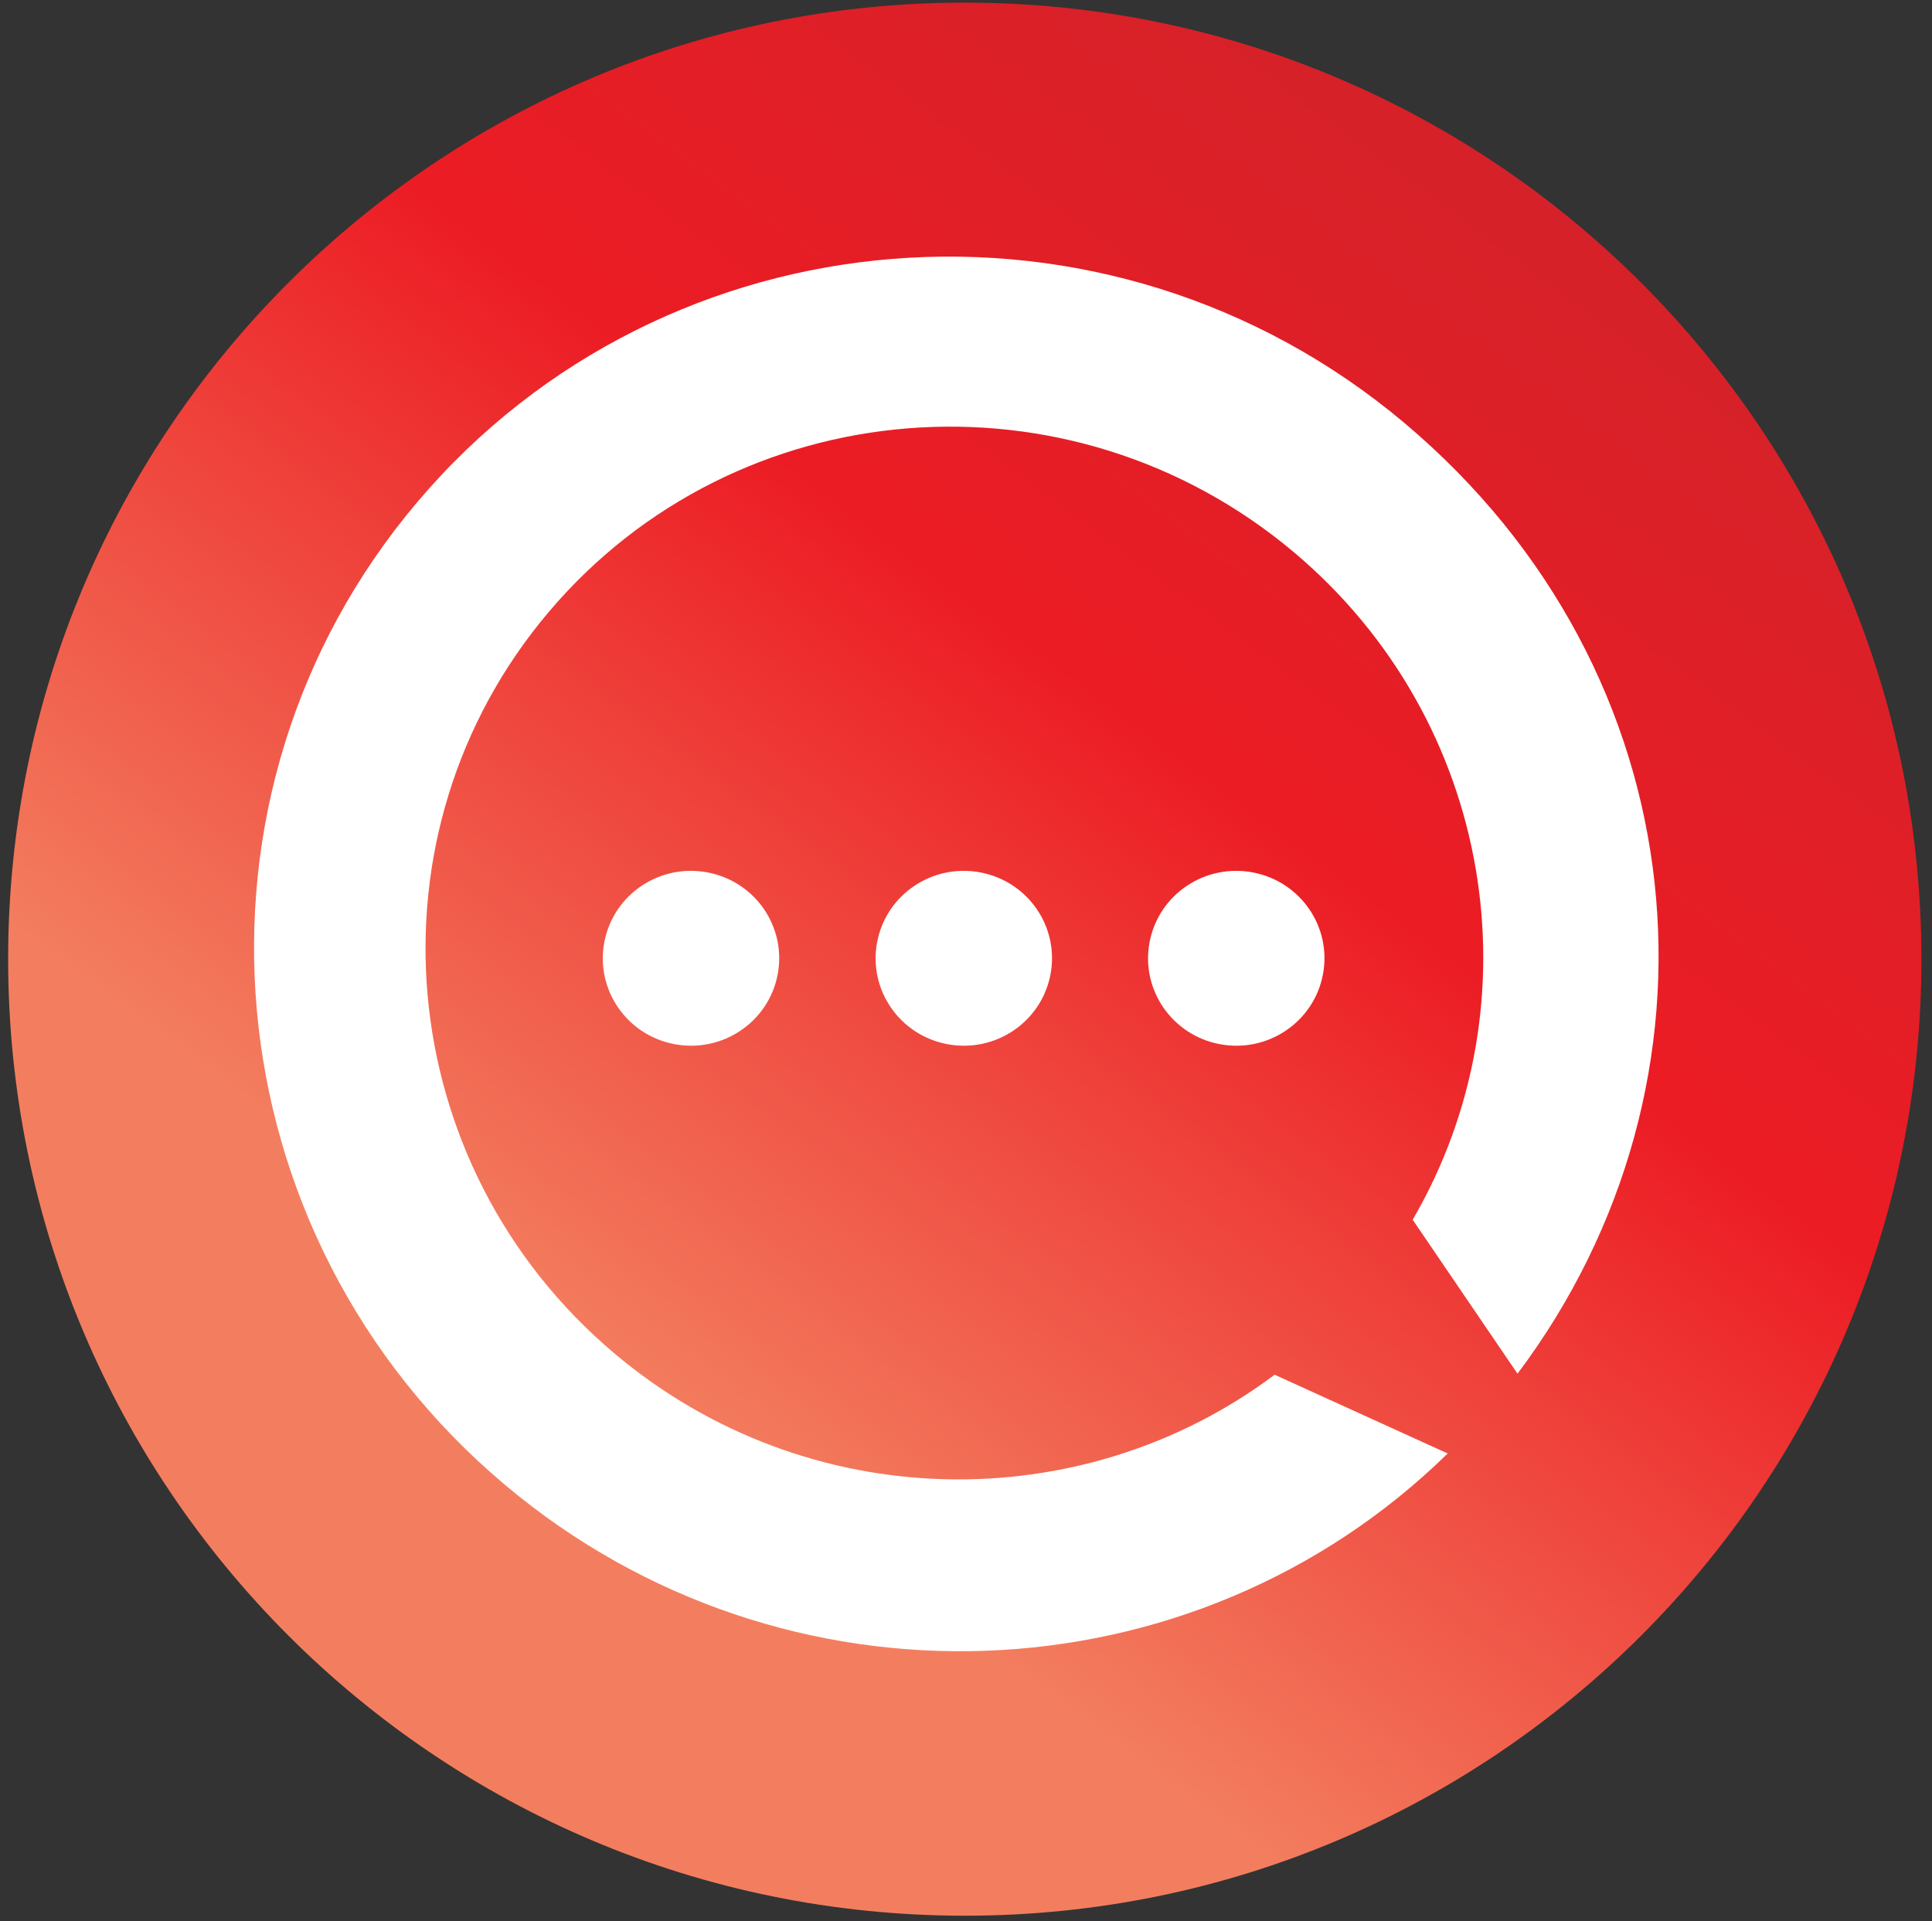
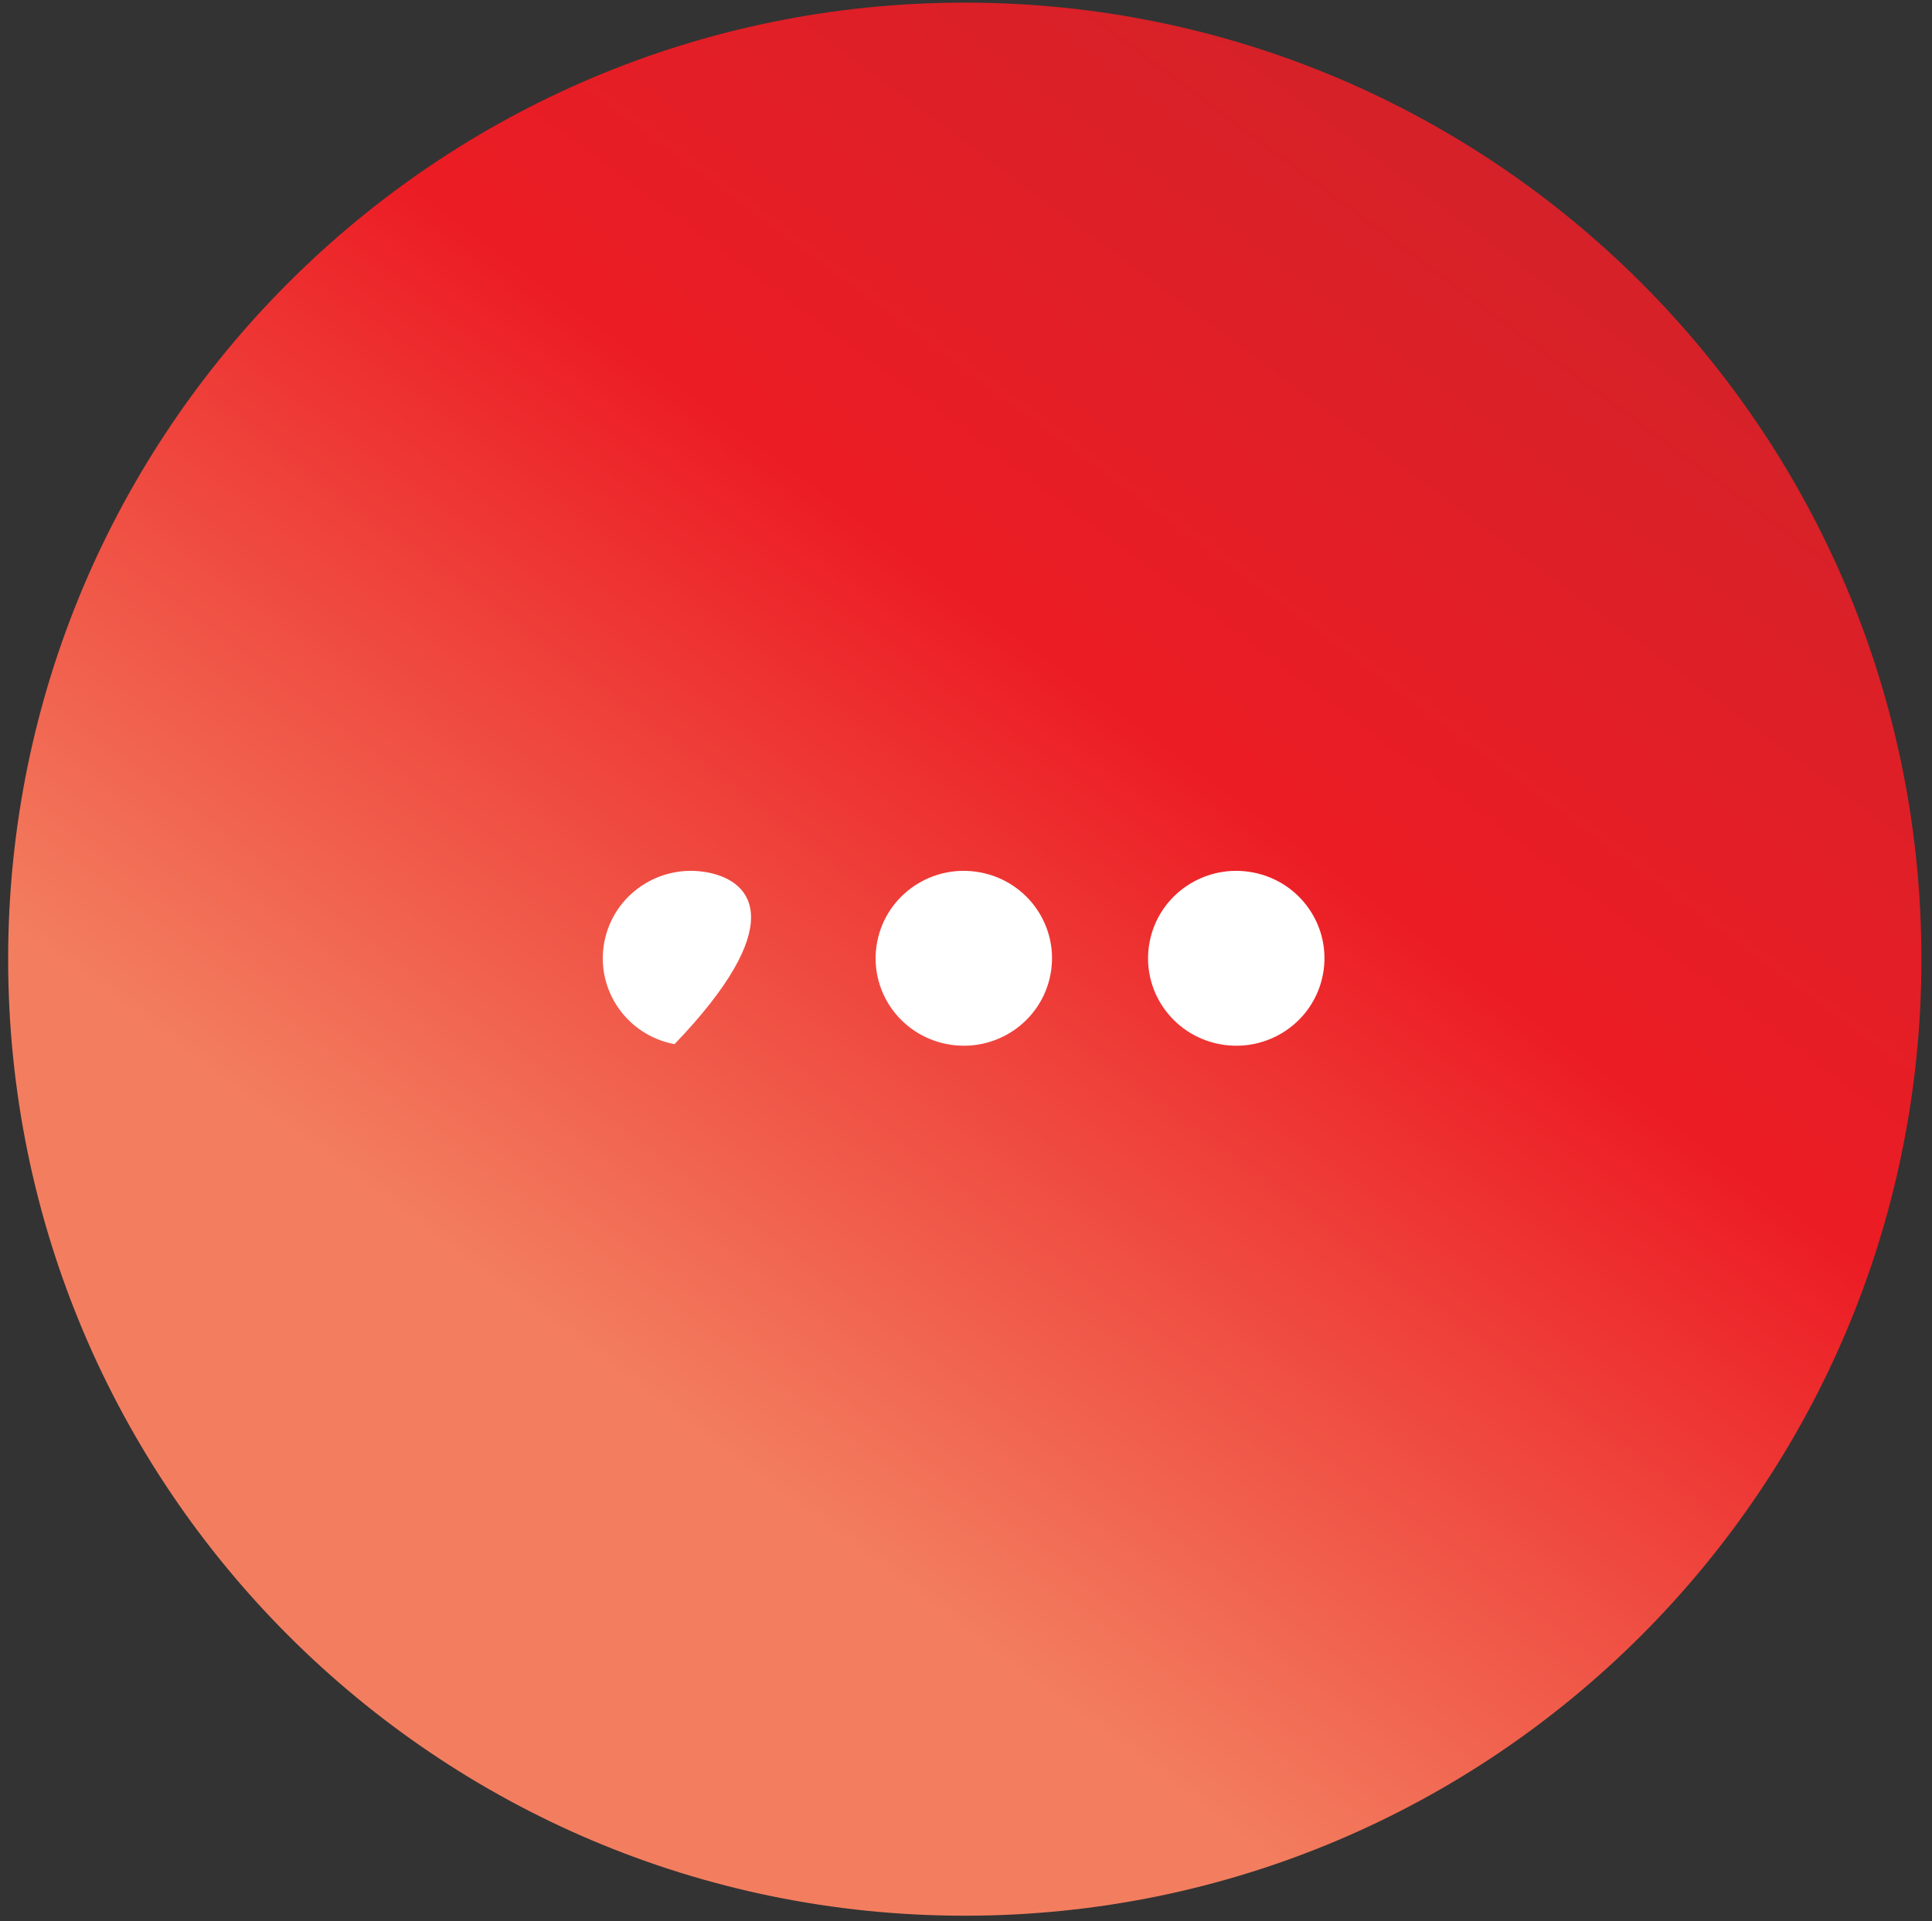
<svg xmlns="http://www.w3.org/2000/svg" width="180" height="179" viewBox="0 0 180 179" fill="none">
  <rect x="0" y="0" width="180" height="179" fill="#333333" stroke="none" />
  <path d="M179.014 89.371C179.014 138.595 139.11 178.499 89.886 178.499C40.663 178.499 0.759 138.595 0.759 89.371C0.759 40.148 40.663 0.244 89.886 0.244C139.11 0.244 179.014 40.148 179.014 89.371Z" fill="url(#paint0_linear_4131_24)" />
-   <path d="M62.843 97.292C67.306 98.134 71.602 95.236 72.451 90.811C73.3 86.387 70.377 82.128 65.914 81.287C61.451 80.445 57.155 83.343 56.306 87.768C55.458 92.192 58.381 96.451 62.843 97.292Z" fill="white" />
+   <path d="M62.843 97.292C73.3 86.387 70.377 82.128 65.914 81.287C61.451 80.445 57.155 83.343 56.306 87.768C55.458 92.192 58.381 96.451 62.843 97.292Z" fill="white" />
  <path d="M88.261 97.292C92.724 98.134 97.02 95.236 97.868 90.811C98.717 86.387 95.794 82.128 91.331 81.287C86.868 80.445 82.573 83.343 81.724 87.768C80.875 92.192 83.798 96.451 88.261 97.292Z" fill="white" />
  <path d="M113.645 97.292C118.108 98.134 122.404 95.236 123.252 90.811C124.101 86.387 121.178 82.128 116.715 81.287C112.252 80.445 107.956 83.343 107.107 87.768C106.259 92.192 109.182 96.451 113.645 97.292Z" fill="white" />
-   <path d="M134.869 135.438C111.204 158.613 73.113 160.292 47.039 138.347C19.395 115.08 15.757 74.077 38.898 46.759C62.038 19.441 103.211 16.153 130.847 39.412C158.482 62.671 161.84 100.76 141.383 127.997L131.616 113.648C143.365 93.5 139.185 67.14 120.553 51.458C99.687 33.896 68.607 36.383 51.14 57.003C33.672 77.623 36.421 108.582 57.287 126.143C75.275 141.282 100.849 141.52 118.754 128.092L134.877 135.43L134.869 135.438Z" fill="white" />
  <defs>
    <linearGradient id="paint0_linear_4131_24" x1="16.493" y1="98.627" x2="110.034" y2="-27.413" gradientUnits="userSpaceOnUse">
      <stop stop-color="#F37E5F" />
      <stop offset="0.5" stop-color="#EC1C24" />
      <stop offset="1" stop-color="#CF232A" />
    </linearGradient>
  </defs>
</svg>